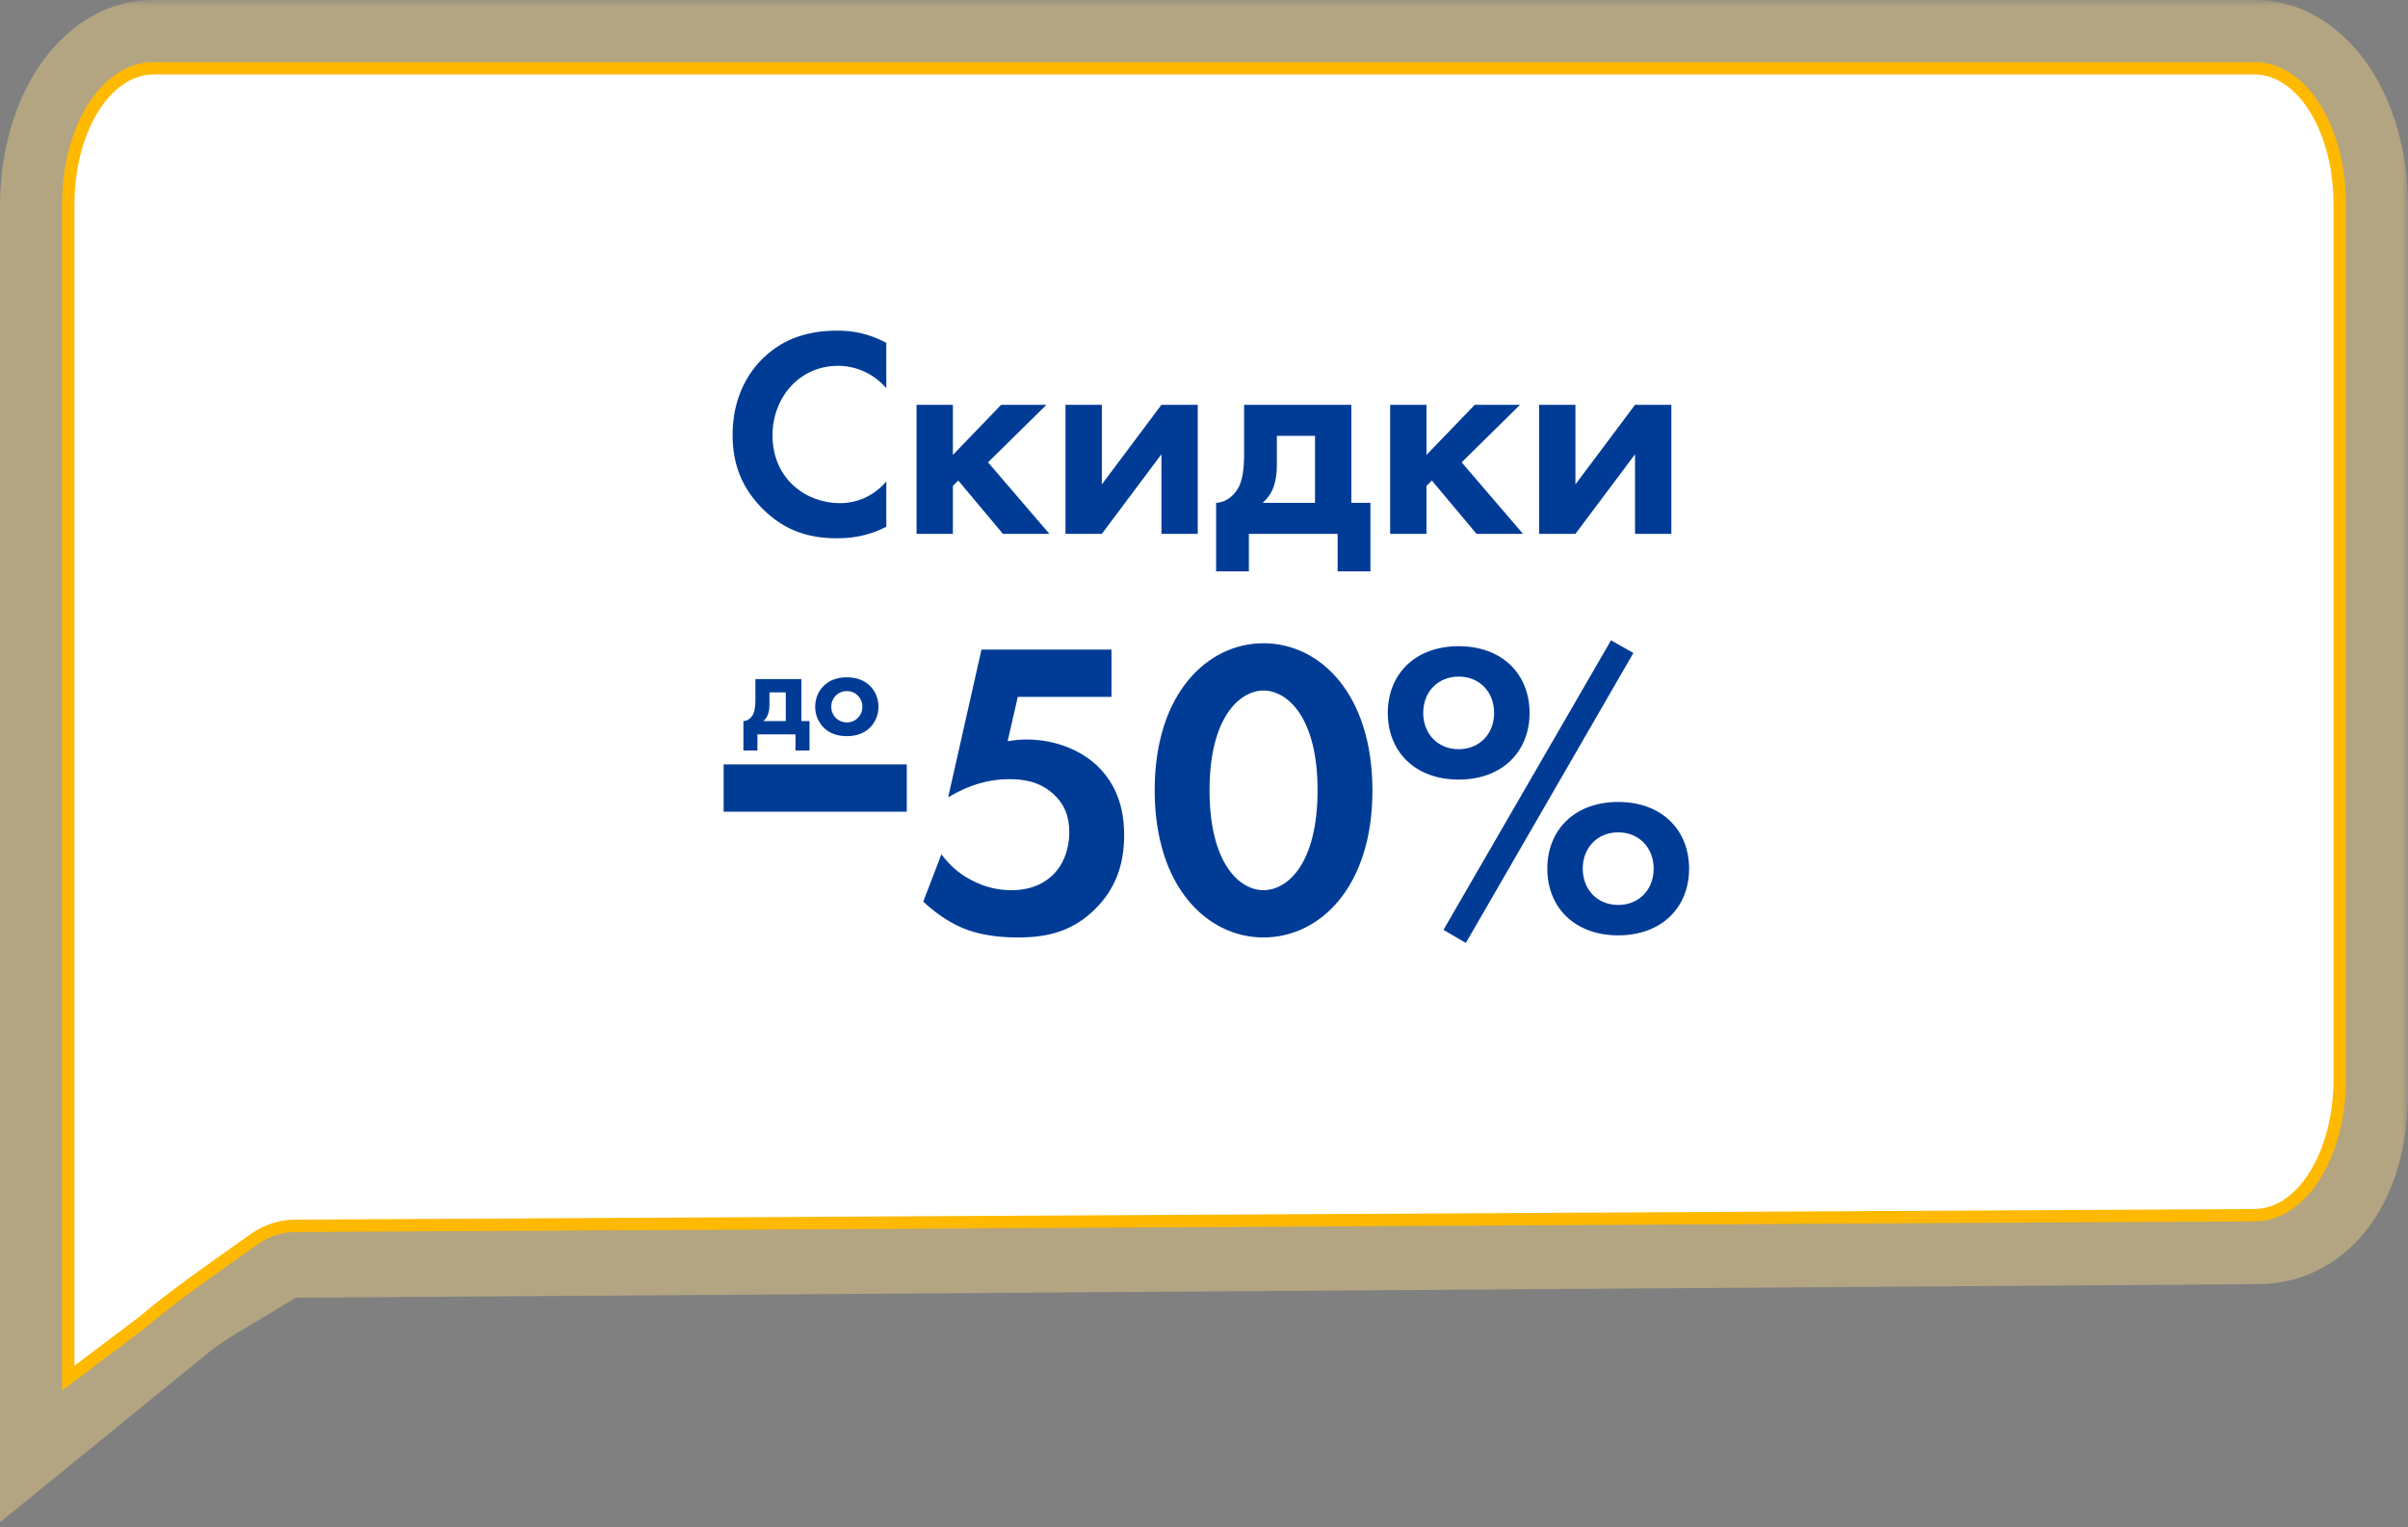
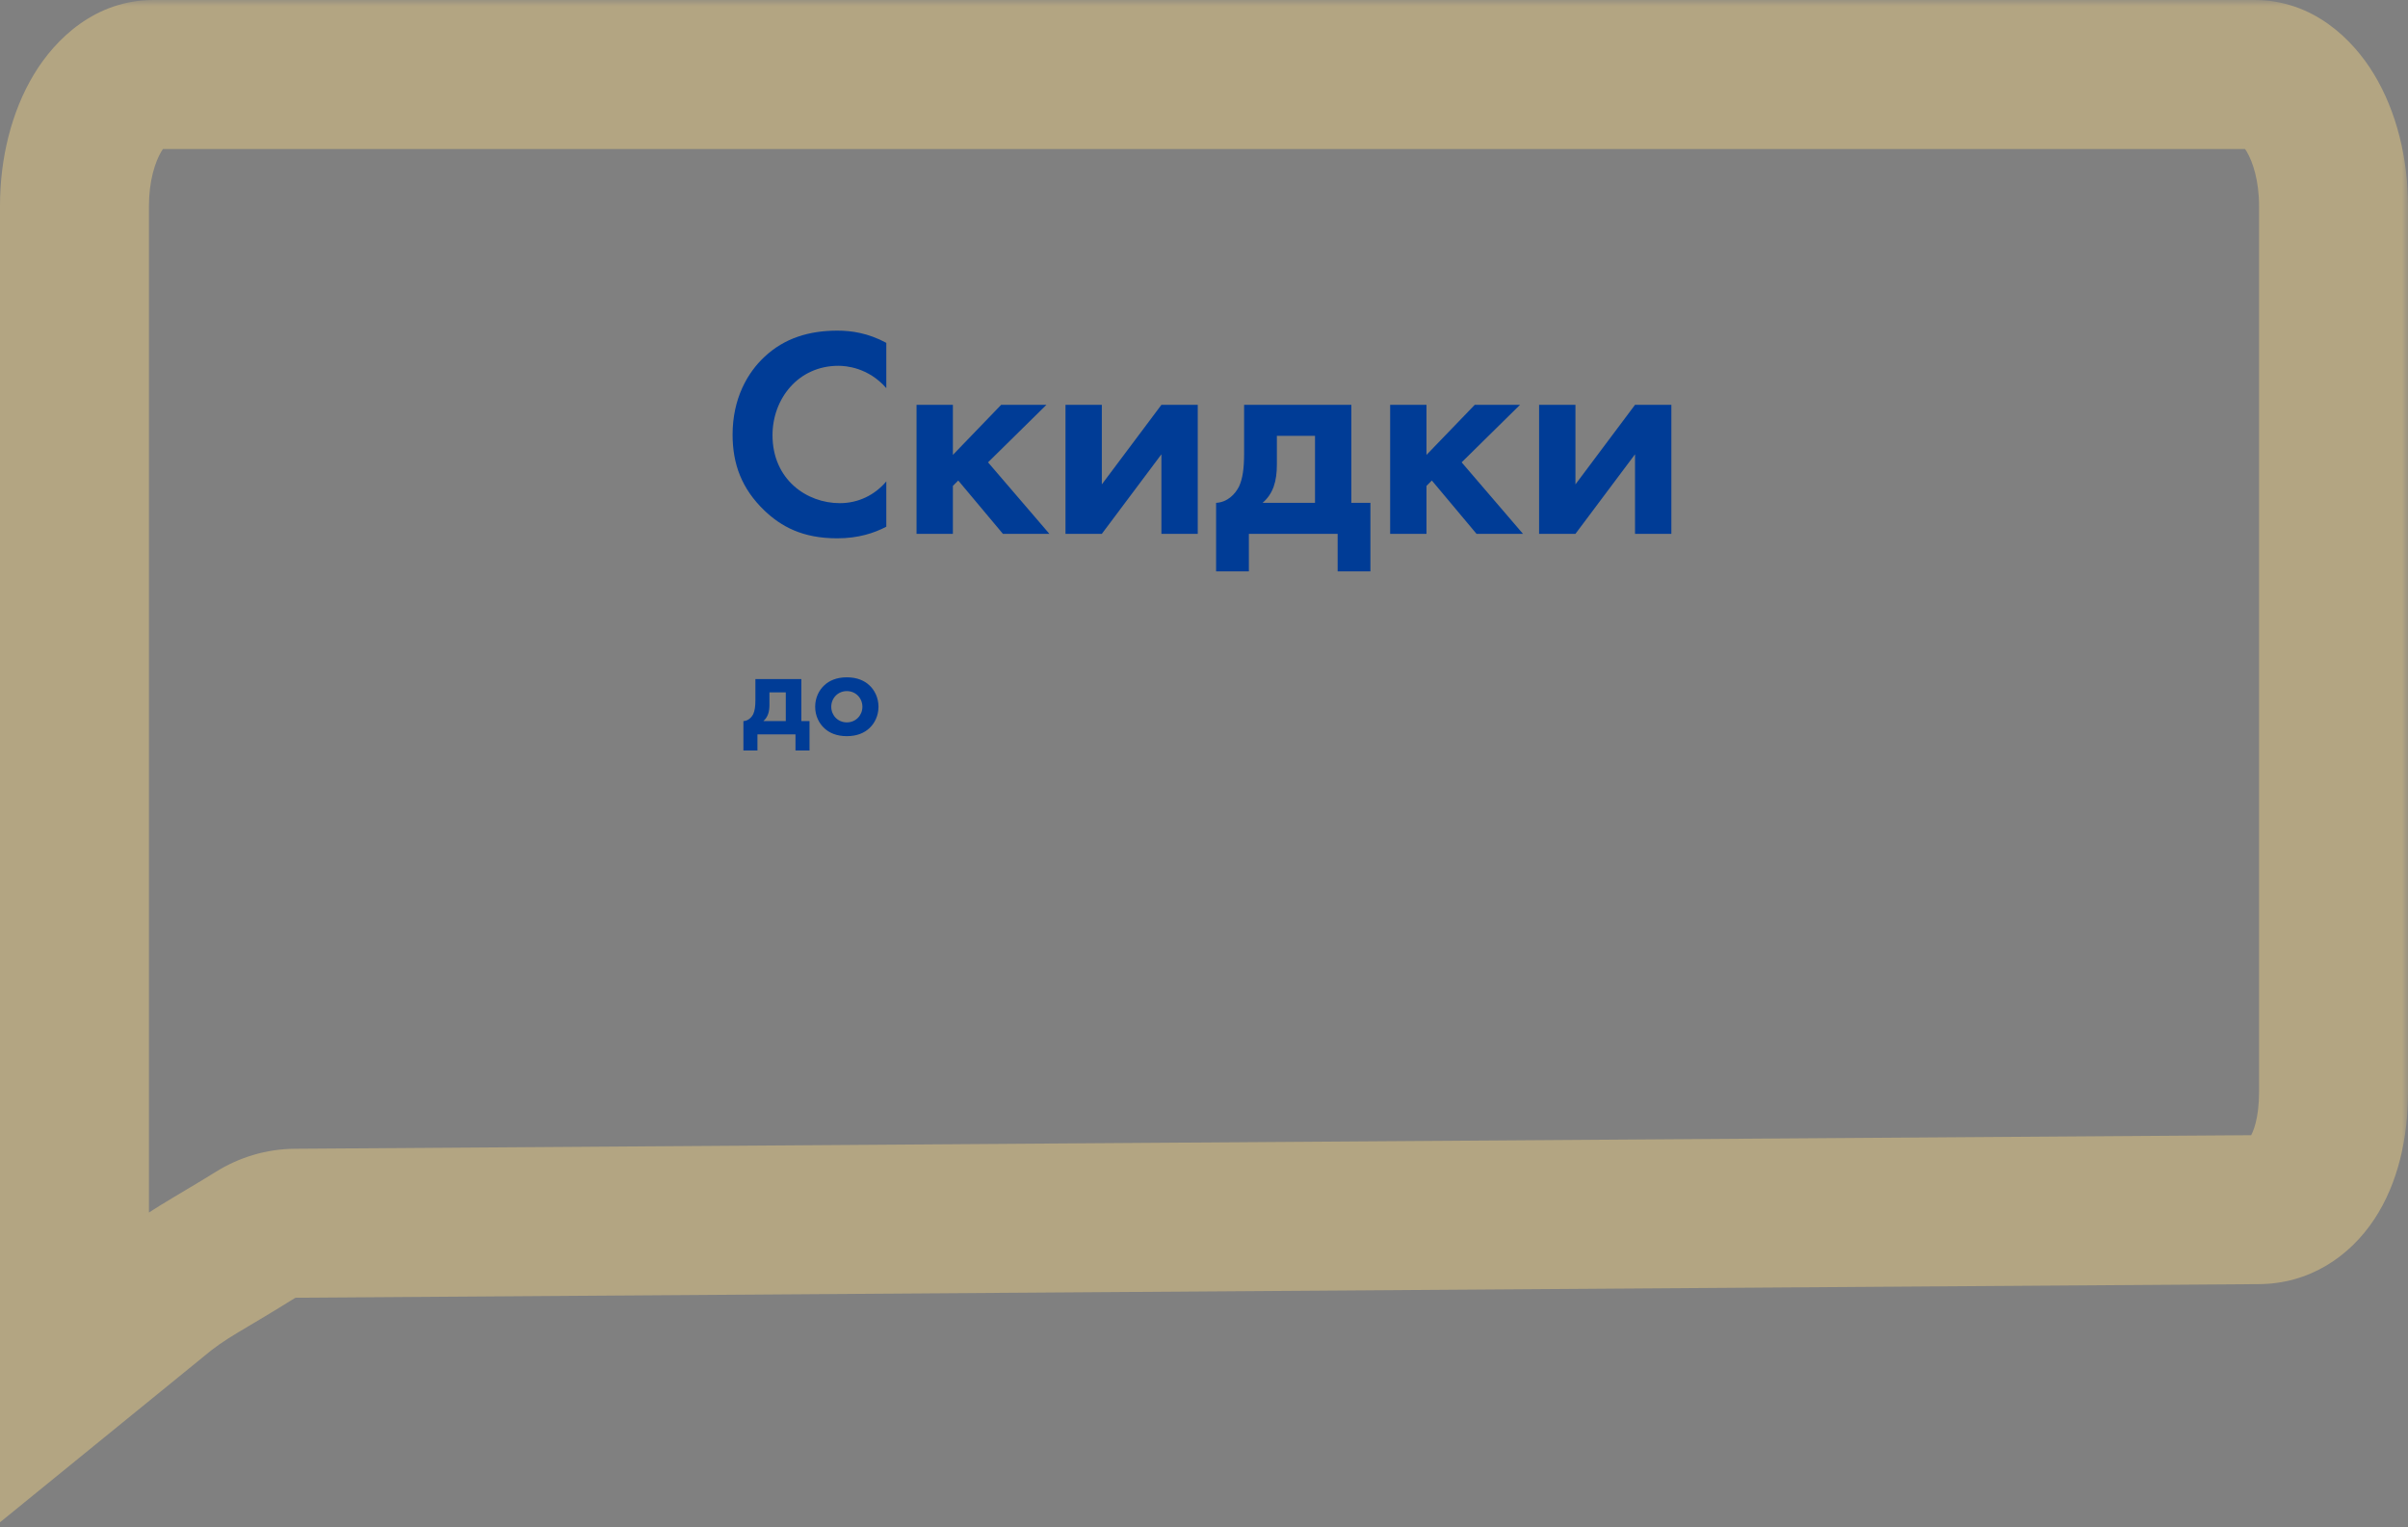
<svg xmlns="http://www.w3.org/2000/svg" width="194" height="123" viewBox="0 0 194 123" fill="none">
  <rect x="0" y="0" width="194" height="123" fill="#808080" stroke="none" />
  <mask id="path-1-outside-1_115_12594" maskUnits="userSpaceOnUse" x="-1" y="2.99056e-05" width="195" height="123" fill="black">
    <rect fill="white" x="-1" y="2.99056e-05" width="195" height="123" />
    <path d="M6 99.424C6 105.265 6 105.593 6 110L12.5 104.712C14.815 102.75 16.786 101.836 20.555 99.482C21.524 98.877 22.64 98.538 23.783 98.53L181.933 97.433C185.45 97.433 188 93.807 188 87.966L188 16.576C188 10.735 185.149 6 181.633 6L12.367 6C8.851 6 6 10.735 6 16.576L6 99.424Z" />
  </mask>
-   <path d="M6 99.424C6 105.265 6 105.593 6 110L12.5 104.712C14.815 102.75 16.786 101.836 20.555 99.482C21.524 98.877 22.64 98.538 23.783 98.53L181.933 97.433C185.45 97.433 188 93.807 188 87.966L188 16.576C188 10.735 185.149 6 181.633 6L12.367 6C8.851 6 6 10.735 6 16.576L6 99.424Z" fill="white" />
  <path d="M6 99.424L9.24608e-07 99.424L6 99.424ZM6 110L9.787 114.654L-0 122.617L4.76853e-07 110L6 110ZM12.5 104.712L16.379 109.289C16.349 109.315 16.318 109.341 16.287 109.366L12.5 104.712ZM181.933 97.433L181.892 91.433L181.913 91.433L181.933 91.433L181.933 97.433ZM6 16.576L12 16.576L6 16.576ZM12 99.424C12 105.264 12 105.593 12 110L4.76853e-07 110C0 105.593 4.1393e-07 105.265 9.24608e-07 99.424L12 99.424ZM2.213 105.346L8.713 100.058L16.287 109.366L9.787 114.654L2.213 105.346ZM23.741 92.53L181.892 91.433L181.975 103.433L23.824 104.53L23.741 92.53ZM181.933 91.433C181.743 91.433 181.512 91.492 181.324 91.603C181.157 91.701 181.166 91.756 181.273 91.592C181.522 91.213 182 90.1 182 87.966L194 87.966C194 91.674 193.202 95.294 191.297 98.189C189.302 101.221 186.035 103.433 181.933 103.433L181.933 91.433ZM182 87.966L182 16.576L194 16.576L194 87.966L182 87.966ZM182 16.576C182 14.56 181.496 13.024 180.995 12.192C180.424 11.244 180.465 12 181.633 12L181.633 3.06131e-05C186.316 3.10225e-05 189.542 3.123 191.275 6.003C193.079 8.999 194 12.752 194 16.576L182 16.576ZM181.633 12L12.367 12L12.367 1.58154e-05L181.633 3.06131e-05L181.633 12ZM12.367 12C13.534 12 13.576 11.244 13.005 12.192C12.505 13.024 12 14.56 12 16.576L1.00747e-05 16.576C1.04091e-05 12.752 0.921 8.999 2.725 6.003C4.458 3.123 7.684 1.5406e-05 12.367 1.58154e-05L12.367 12ZM12 16.576L12 99.424L9.24608e-07 99.424L1.00747e-05 16.576L12 16.576ZM8.621 100.135C11.375 97.8 14.22 96.365 17.377 94.393L23.734 104.571C19.353 107.307 18.255 107.7 16.379 109.289L8.621 100.135ZM23.824 104.53C23.843 104.53 23.806 104.526 23.734 104.571L17.377 94.393C19.243 93.228 21.438 92.546 23.741 92.53L23.824 104.53Z" fill="#FFDC84" fill-opacity="0.4" mask="url(#path-1-outside-1_115_12594)" />
-   <path d="M6.301 110.399L5.5 111.003L5.5 110L5.5 98.251L5.5 16.444C5.5 13.483 6.231 10.779 7.438 8.799C8.64 6.827 10.368 5.5 12.367 5.5L181.633 5.5C183.632 5.5 185.36 6.827 186.562 8.799C187.769 10.779 188.5 13.483 188.5 16.444L188.5 86.937C188.5 89.898 187.769 92.602 186.562 94.582C185.36 96.553 183.632 97.88 181.634 97.881C181.634 97.881 181.633 97.881 181.633 97.881L23.757 98.74C22.6 98.747 21.471 99.118 20.521 99.789C20.238 99.989 19.941 100.198 19.633 100.414C17.048 102.233 13.714 104.579 11.526 106.463L11.514 106.473L11.501 106.483L6.301 110.399Z" fill="white" stroke="#FFB900" />
  <path d="M71.405 38.776V42.424C70.445 42.928 69.173 43.36 67.445 43.36C64.637 43.36 62.933 42.4 61.589 41.128C59.741 39.352 59.021 37.36 59.021 35.008C59.021 32.104 60.221 30.016 61.589 28.744C63.197 27.232 65.189 26.632 67.469 26.632C68.597 26.632 69.941 26.824 71.405 27.616V31.264C69.941 29.584 68.117 29.464 67.541 29.464C64.325 29.464 62.237 32.104 62.237 35.056C62.237 38.608 64.973 40.528 67.661 40.528C69.149 40.528 70.469 39.88 71.405 38.776ZM73.841 32.608H76.769V36.64L80.657 32.608H84.305L79.601 37.24L84.545 43H80.801L77.201 38.704L76.769 39.136V43H73.841V32.608ZM85.841 32.608H88.769V39.016L93.569 32.608H96.497V43H93.569V36.592L88.769 43H85.841V32.608ZM100.231 32.608H108.871V40.504H110.407V46.024H107.767V43H100.615V46.024H97.975V40.504C98.887 40.456 99.511 39.808 99.823 39.184C100.111 38.56 100.231 37.744 100.231 36.52V32.608ZM105.943 40.504V35.104H102.871V37.408C102.871 38.752 102.583 39.76 101.719 40.504H105.943ZM111.997 32.608H114.925V36.64L118.813 32.608H122.461L117.757 37.24L122.701 43H118.957L115.357 38.704L114.925 39.136V43H111.997V32.608ZM123.997 32.608H126.925V39.016L131.725 32.608H134.653V43H131.725V36.592L126.925 43H123.997V32.608Z" fill="#003C96" />
  <path d="M60.859 54.7H64.561V58.083H65.219V60.448H64.088V59.152H61.024V60.448H59.893V58.083C60.284 58.062 60.551 57.785 60.685 57.517C60.808 57.25 60.859 56.9 60.859 56.376V54.7ZM63.307 58.083V55.769H61.99V56.757C61.99 57.332 61.867 57.764 61.497 58.083H63.307ZM68.225 54.556C69.068 54.556 69.644 54.834 70.024 55.183C70.466 55.584 70.775 56.201 70.775 56.931C70.775 57.651 70.466 58.268 70.024 58.669C69.644 59.019 69.068 59.296 68.225 59.296C67.382 59.296 66.806 59.019 66.425 58.669C65.983 58.268 65.674 57.651 65.674 56.931C65.674 56.201 65.983 55.584 66.425 55.183C66.806 54.834 67.382 54.556 68.225 54.556ZM68.225 58.186C68.955 58.186 69.479 57.61 69.479 56.931C69.479 56.232 68.944 55.666 68.225 55.666C67.505 55.666 66.97 56.232 66.97 56.931C66.97 57.61 67.495 58.186 68.225 58.186Z" fill="#003C96" />
-   <path d="M58.3 65.378V61.57H73.055V65.378H58.3ZM89.546 52.322V56.13H81.998L81.181 59.7C81.624 59.632 82.133 59.564 82.712 59.564C85.126 59.564 87.267 60.516 88.559 61.842C90.362 63.678 90.566 65.922 90.566 67.282C90.566 69.73 89.817 71.634 88.254 73.198C86.451 75 84.445 75.51 82.031 75.51C80.808 75.51 78.87 75.408 77.135 74.558C76.218 74.116 75.198 73.402 74.382 72.62L75.844 68.812C76.456 69.628 77.169 70.308 78.189 70.852C79.311 71.464 80.4 71.702 81.487 71.702C83.358 71.702 84.412 70.92 84.956 70.342C85.602 69.662 86.145 68.506 86.145 67.044C86.145 65.752 85.772 64.766 84.82 63.916C83.663 62.896 82.371 62.76 81.284 62.76C79.686 62.76 78.088 63.202 76.388 64.222L79.073 52.322H89.546ZM101.798 75.51C97.276 75.51 93.026 71.464 93.026 63.644C93.026 55.858 97.276 51.812 101.798 51.812C106.32 51.812 110.57 55.858 110.57 63.678C110.57 71.464 106.32 75.51 101.798 75.51ZM101.798 55.62C99.894 55.62 97.446 57.762 97.446 63.644C97.446 69.56 99.86 71.702 101.798 71.702C103.736 71.702 106.15 69.56 106.15 63.644C106.15 57.762 103.702 55.62 101.798 55.62ZM117.518 52.05C121.054 52.05 123.23 54.328 123.23 57.422C123.23 60.516 121.054 62.794 117.518 62.794C113.982 62.794 111.806 60.516 111.806 57.422C111.806 54.328 113.982 52.05 117.518 52.05ZM117.518 60.346C119.184 60.346 120.374 59.122 120.374 57.422C120.374 55.722 119.184 54.498 117.518 54.498C115.852 54.498 114.662 55.722 114.662 57.422C114.662 59.122 115.852 60.346 117.518 60.346ZM116.294 74.898L129.792 51.574L131.594 52.594L118.096 75.952L116.294 74.898ZM130.37 64.596C133.906 64.596 136.082 66.874 136.082 69.968C136.082 73.062 133.906 75.34 130.37 75.34C126.834 75.34 124.658 73.062 124.658 69.968C124.658 66.874 126.834 64.596 130.37 64.596ZM130.37 72.892C132.036 72.892 133.226 71.668 133.226 69.968C133.226 68.268 132.036 67.044 130.37 67.044C128.704 67.044 127.514 68.268 127.514 69.968C127.514 71.668 128.704 72.892 130.37 72.892Z" fill="#003C96" />
</svg>